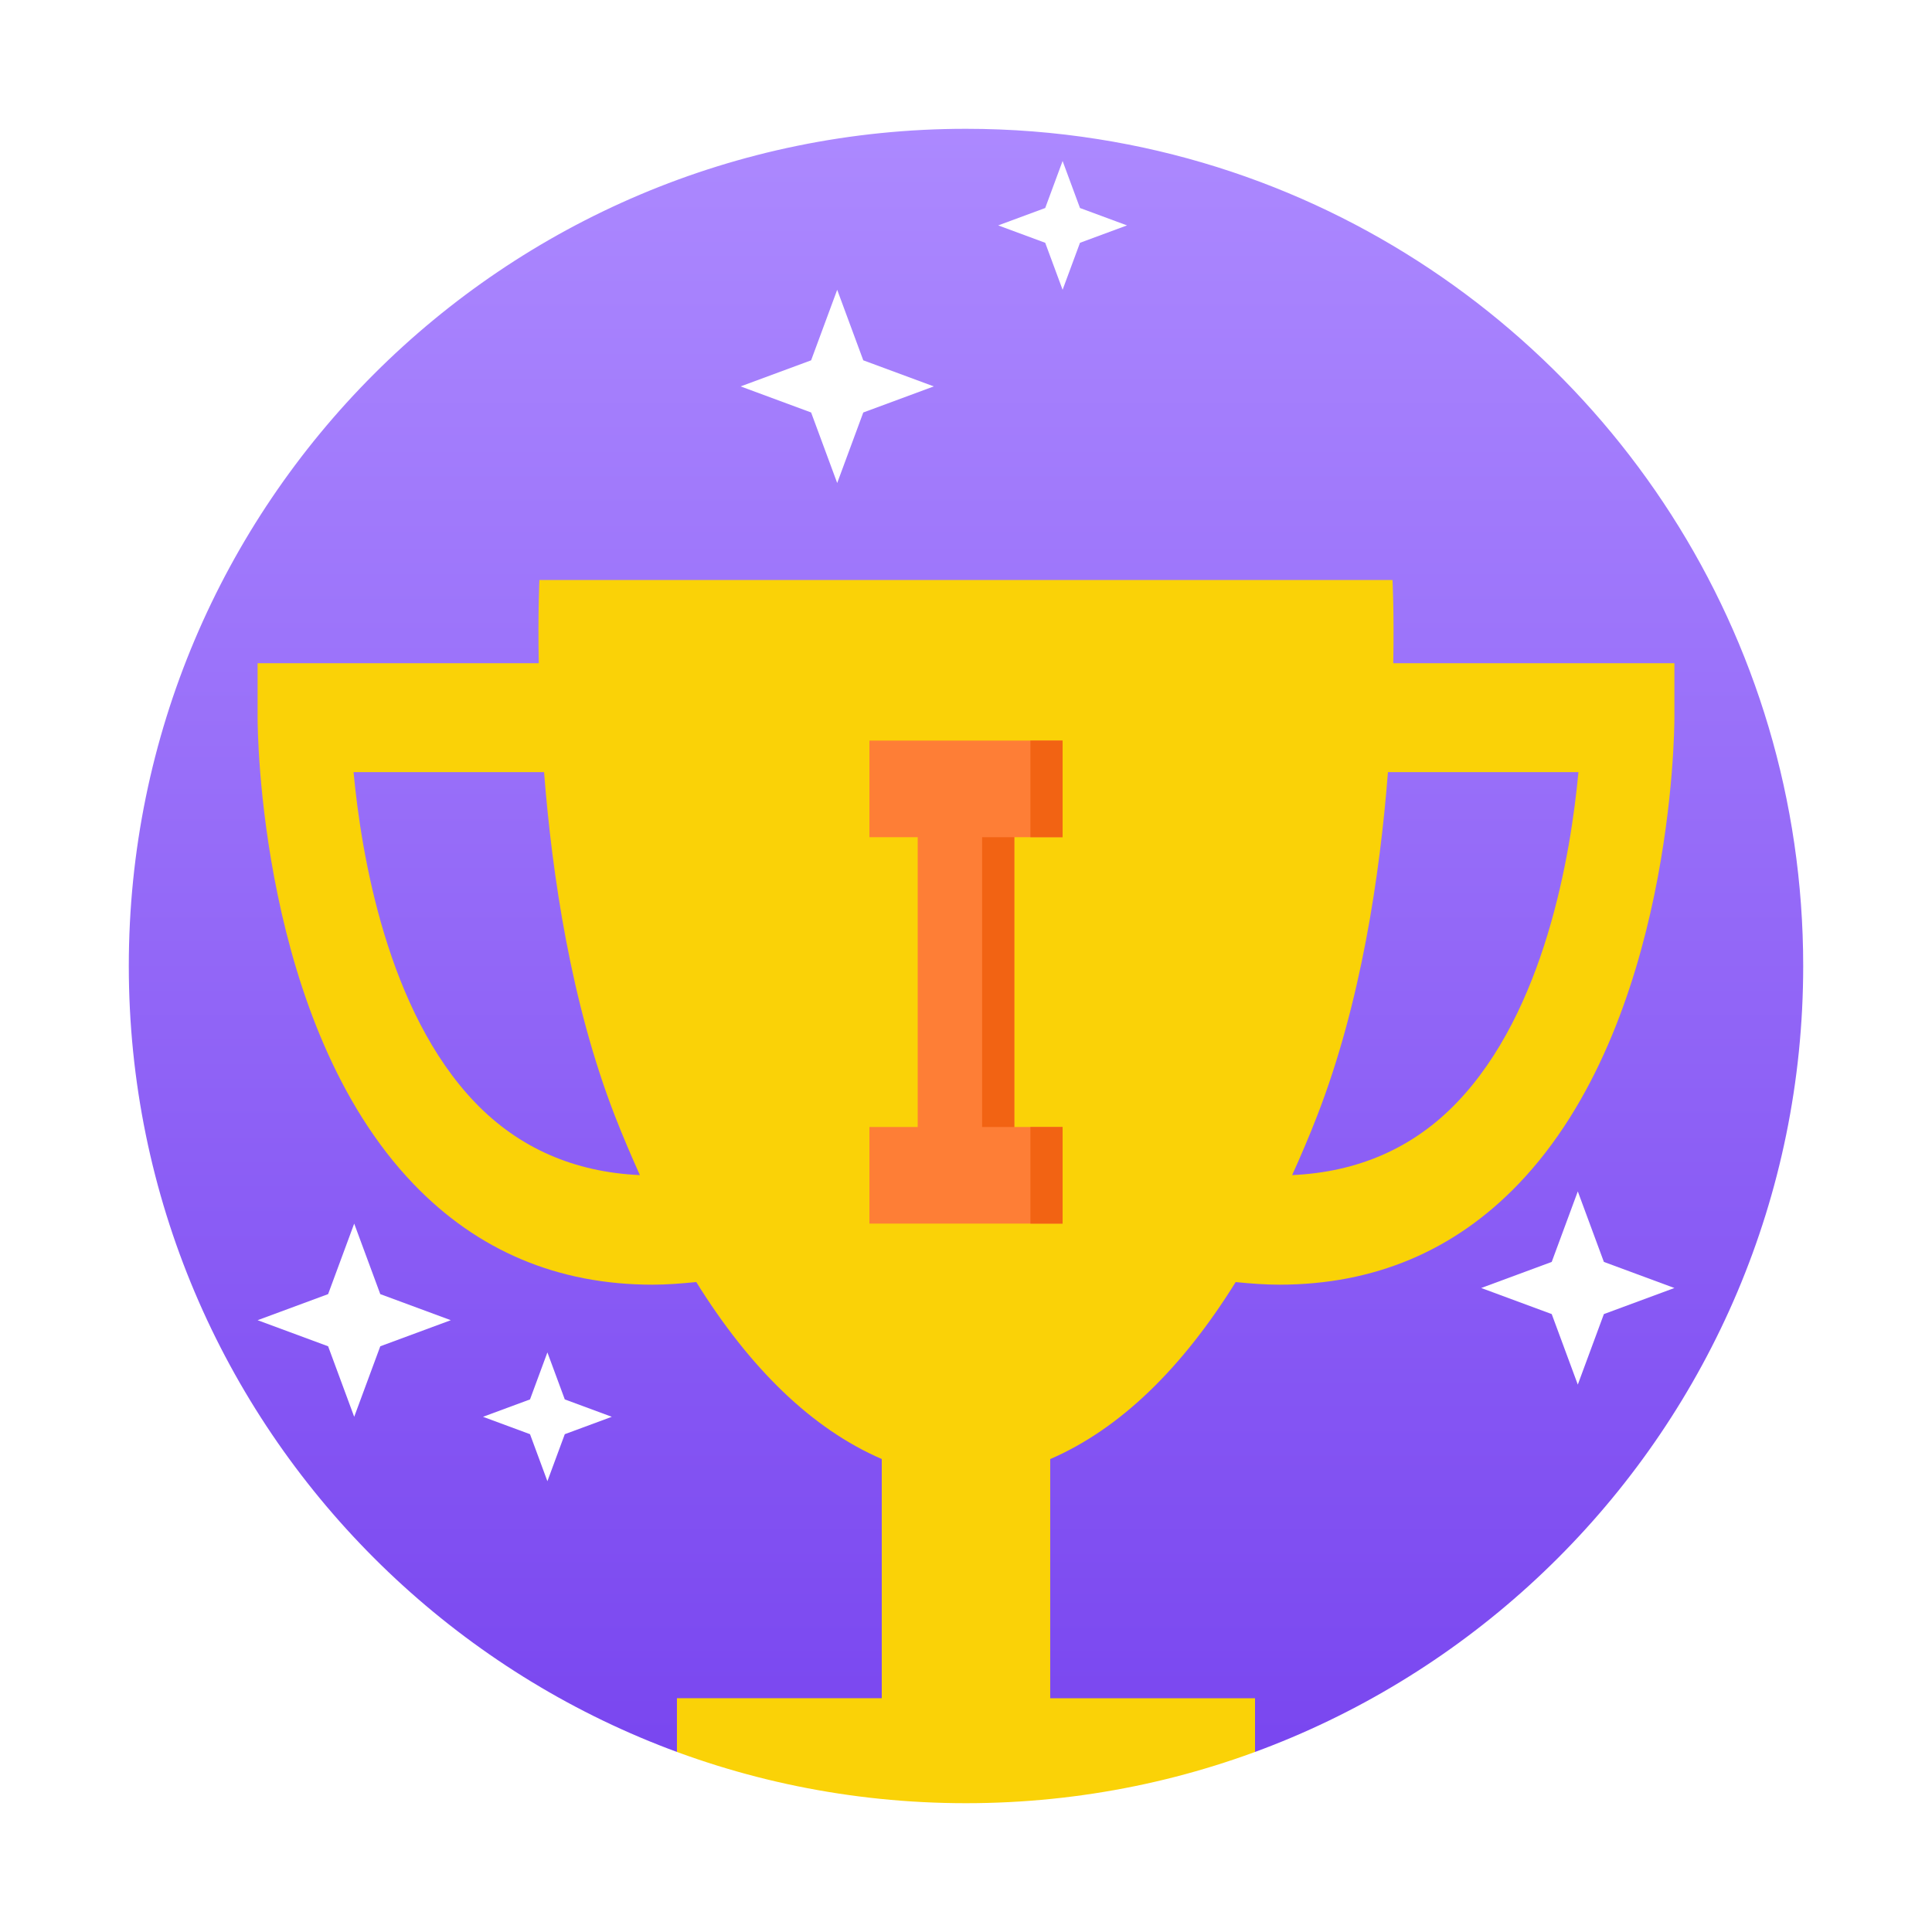
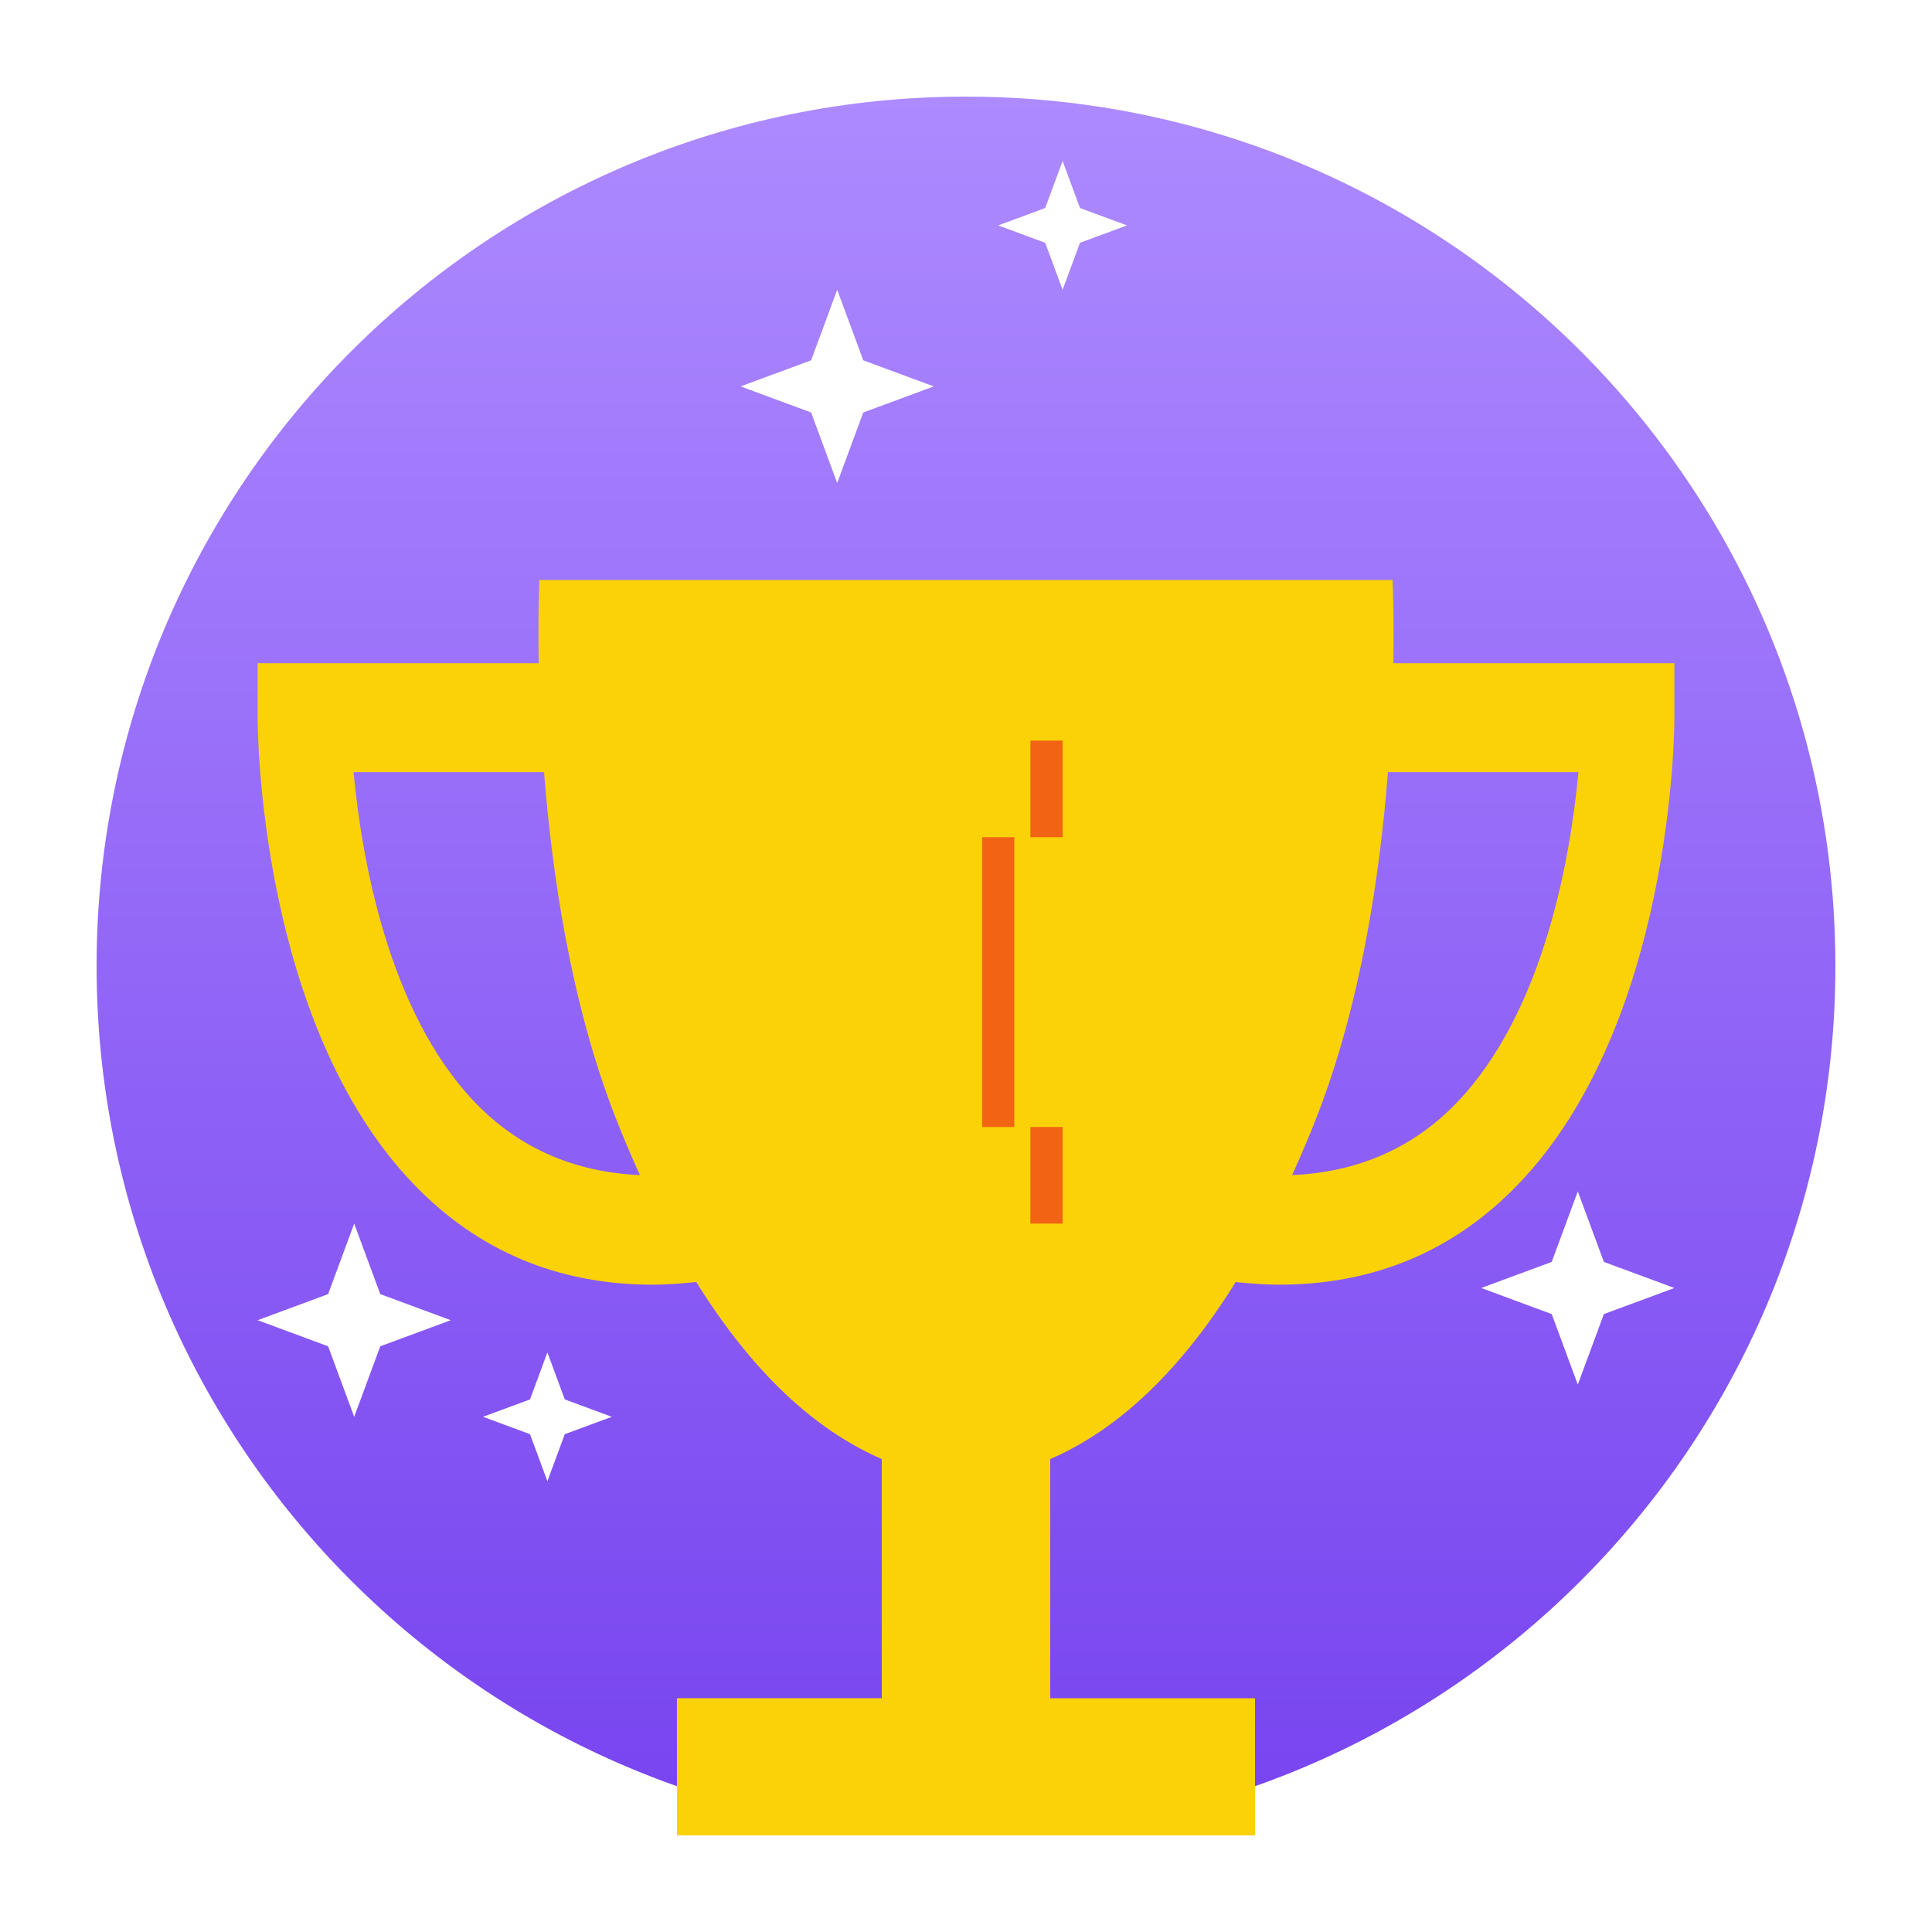
<svg xmlns="http://www.w3.org/2000/svg" width="60" height="60" viewBox="0 0 60 60" fill="none">
  <g filter="url(#filter0_i_3709_11273)">
    <path d="M57 30C57 44.912 44.912 57 30 57C15.088 57 3 44.912 3 30C3 15.088 15.088 3 30 3C31.447 3 32.867 3.114 34.252 3.333C36.88 3.749 39.382 4.543 41.7 5.66C50.753 10.019 57 19.28 57 30Z" fill="url(#paint0_linear_3709_11273)" />
  </g>
  <path fill-rule="evenodd" clip-rule="evenodd" d="M43.246 18.012C43.246 18.012 43.298 19.013 43.269 20.597H52V22.286C52 22.672 51.944 31.778 47.16 36.767C45.164 38.849 42.675 39.893 39.741 39.897C39.297 39.897 38.84 39.863 38.375 39.816C36.708 42.498 34.78 44.377 32.615 45.313V52.741H38.976V57H21.023V52.739H27.384V45.311C25.217 44.375 23.291 42.497 21.623 39.815C21.161 39.861 20.704 39.897 20.261 39.897C17.326 39.895 14.836 38.849 12.84 36.768C8.055 31.78 8 22.674 8 22.288V20.597H16.731C16.702 19.013 16.752 18.012 16.752 18.012H43.246ZM10.98 23.979C11.22 26.543 12.027 31.406 14.761 34.246C16.118 35.655 17.833 36.402 19.872 36.494C19.605 35.899 19.343 35.291 19.094 34.649C17.735 31.152 17.146 27.173 16.896 23.979H10.98ZM40.129 36.494C42.167 36.402 43.884 35.657 45.239 34.246C47.974 31.404 48.781 26.541 49.02 23.979H43.104C42.855 27.173 42.266 31.152 40.907 34.649C40.659 35.291 40.397 35.901 40.129 36.494Z" fill="#FAD207" />
-   <path fill-rule="evenodd" clip-rule="evenodd" d="M30 56C44.359 56 56 44.359 56 30C56 19.683 49.991 10.762 41.264 6.559C39.034 5.485 36.628 4.721 34.099 4.321C32.766 4.11 31.397 4 30 4C15.641 4 4 15.641 4 30C4 44.359 15.641 56 30 56ZM30 60C46.569 60 60 46.569 60 30C60 18.089 53.058 7.799 43 2.955C40.424 1.715 37.644 0.832 34.724 0.37C33.185 0.126 31.607 0 30 0C13.431 0 0 13.431 0 30C0 46.569 13.431 60 30 60Z" fill="white" />
  <path d="M11 38L11.81 40.19L14 41L11.81 41.81L11 44L10.19 41.81L8 41L10.19 40.19L11 38Z" fill="white" />
  <path d="M17 42L17.54 43.46L19 44L17.54 44.54L17 46L16.46 44.54L15 44L16.46 43.46L17 42Z" fill="white" />
  <path d="M26 9L26.81 11.19L29 12L26.81 12.81L26 15L25.19 12.81L23 12L25.19 11.19L26 9Z" fill="white" />
  <path d="M49 37L49.81 39.19L52 40L49.81 40.81L49 43L48.19 40.81L46 40L48.19 39.19L49 37Z" fill="white" />
  <path d="M33 5L33.54 6.46L35 7L33.54 7.54L33 9L32.46 7.54L31 7L32.46 6.46L33 5Z" fill="white" />
-   <path d="M33 23V26H31.5V35H33V38H27V35H28.5V26H27V23H33Z" fill="#FE7E36" />
  <path fill-rule="evenodd" clip-rule="evenodd" d="M32 26V23H33V26H32ZM31.5 26H30.5V35H31.5V26ZM32 35V38H33V35H32Z" fill="#F26313" />
  <defs>
    <filter id="filter0_i_3709_11273" x="3" y="3" width="54" height="54" filterUnits="userSpaceOnUse" color-interpolation-filters="sRGB">
      <feFlood flood-opacity="0" result="BackgroundImageFix" />
      <feBlend mode="normal" in="SourceGraphic" in2="BackgroundImageFix" result="shape" />
      <feColorMatrix in="SourceAlpha" type="matrix" values="0 0 0 0 0 0 0 0 0 0 0 0 0 0 0 0 0 0 127 0" result="hardAlpha" />
      <feOffset />
      <feGaussianBlur stdDeviation="5" />
      <feComposite in2="hardAlpha" operator="arithmetic" k2="-1" k3="1" />
      <feColorMatrix type="matrix" values="0 0 0 0 0.236 0 0 0 0 0 0 0 0 0 0.792 0 0 0 1 0" />
      <feBlend mode="normal" in2="shape" result="effect1_innerShadow_3709_11273" />
    </filter>
    <linearGradient id="paint0_linear_3709_11273" x1="30" y1="3" x2="30" y2="57" gradientUnits="userSpaceOnUse">
      <stop stop-color="#AD8AFF" />
      <stop offset="1" stop-color="#7743EF" />
    </linearGradient>
  </defs>
</svg>